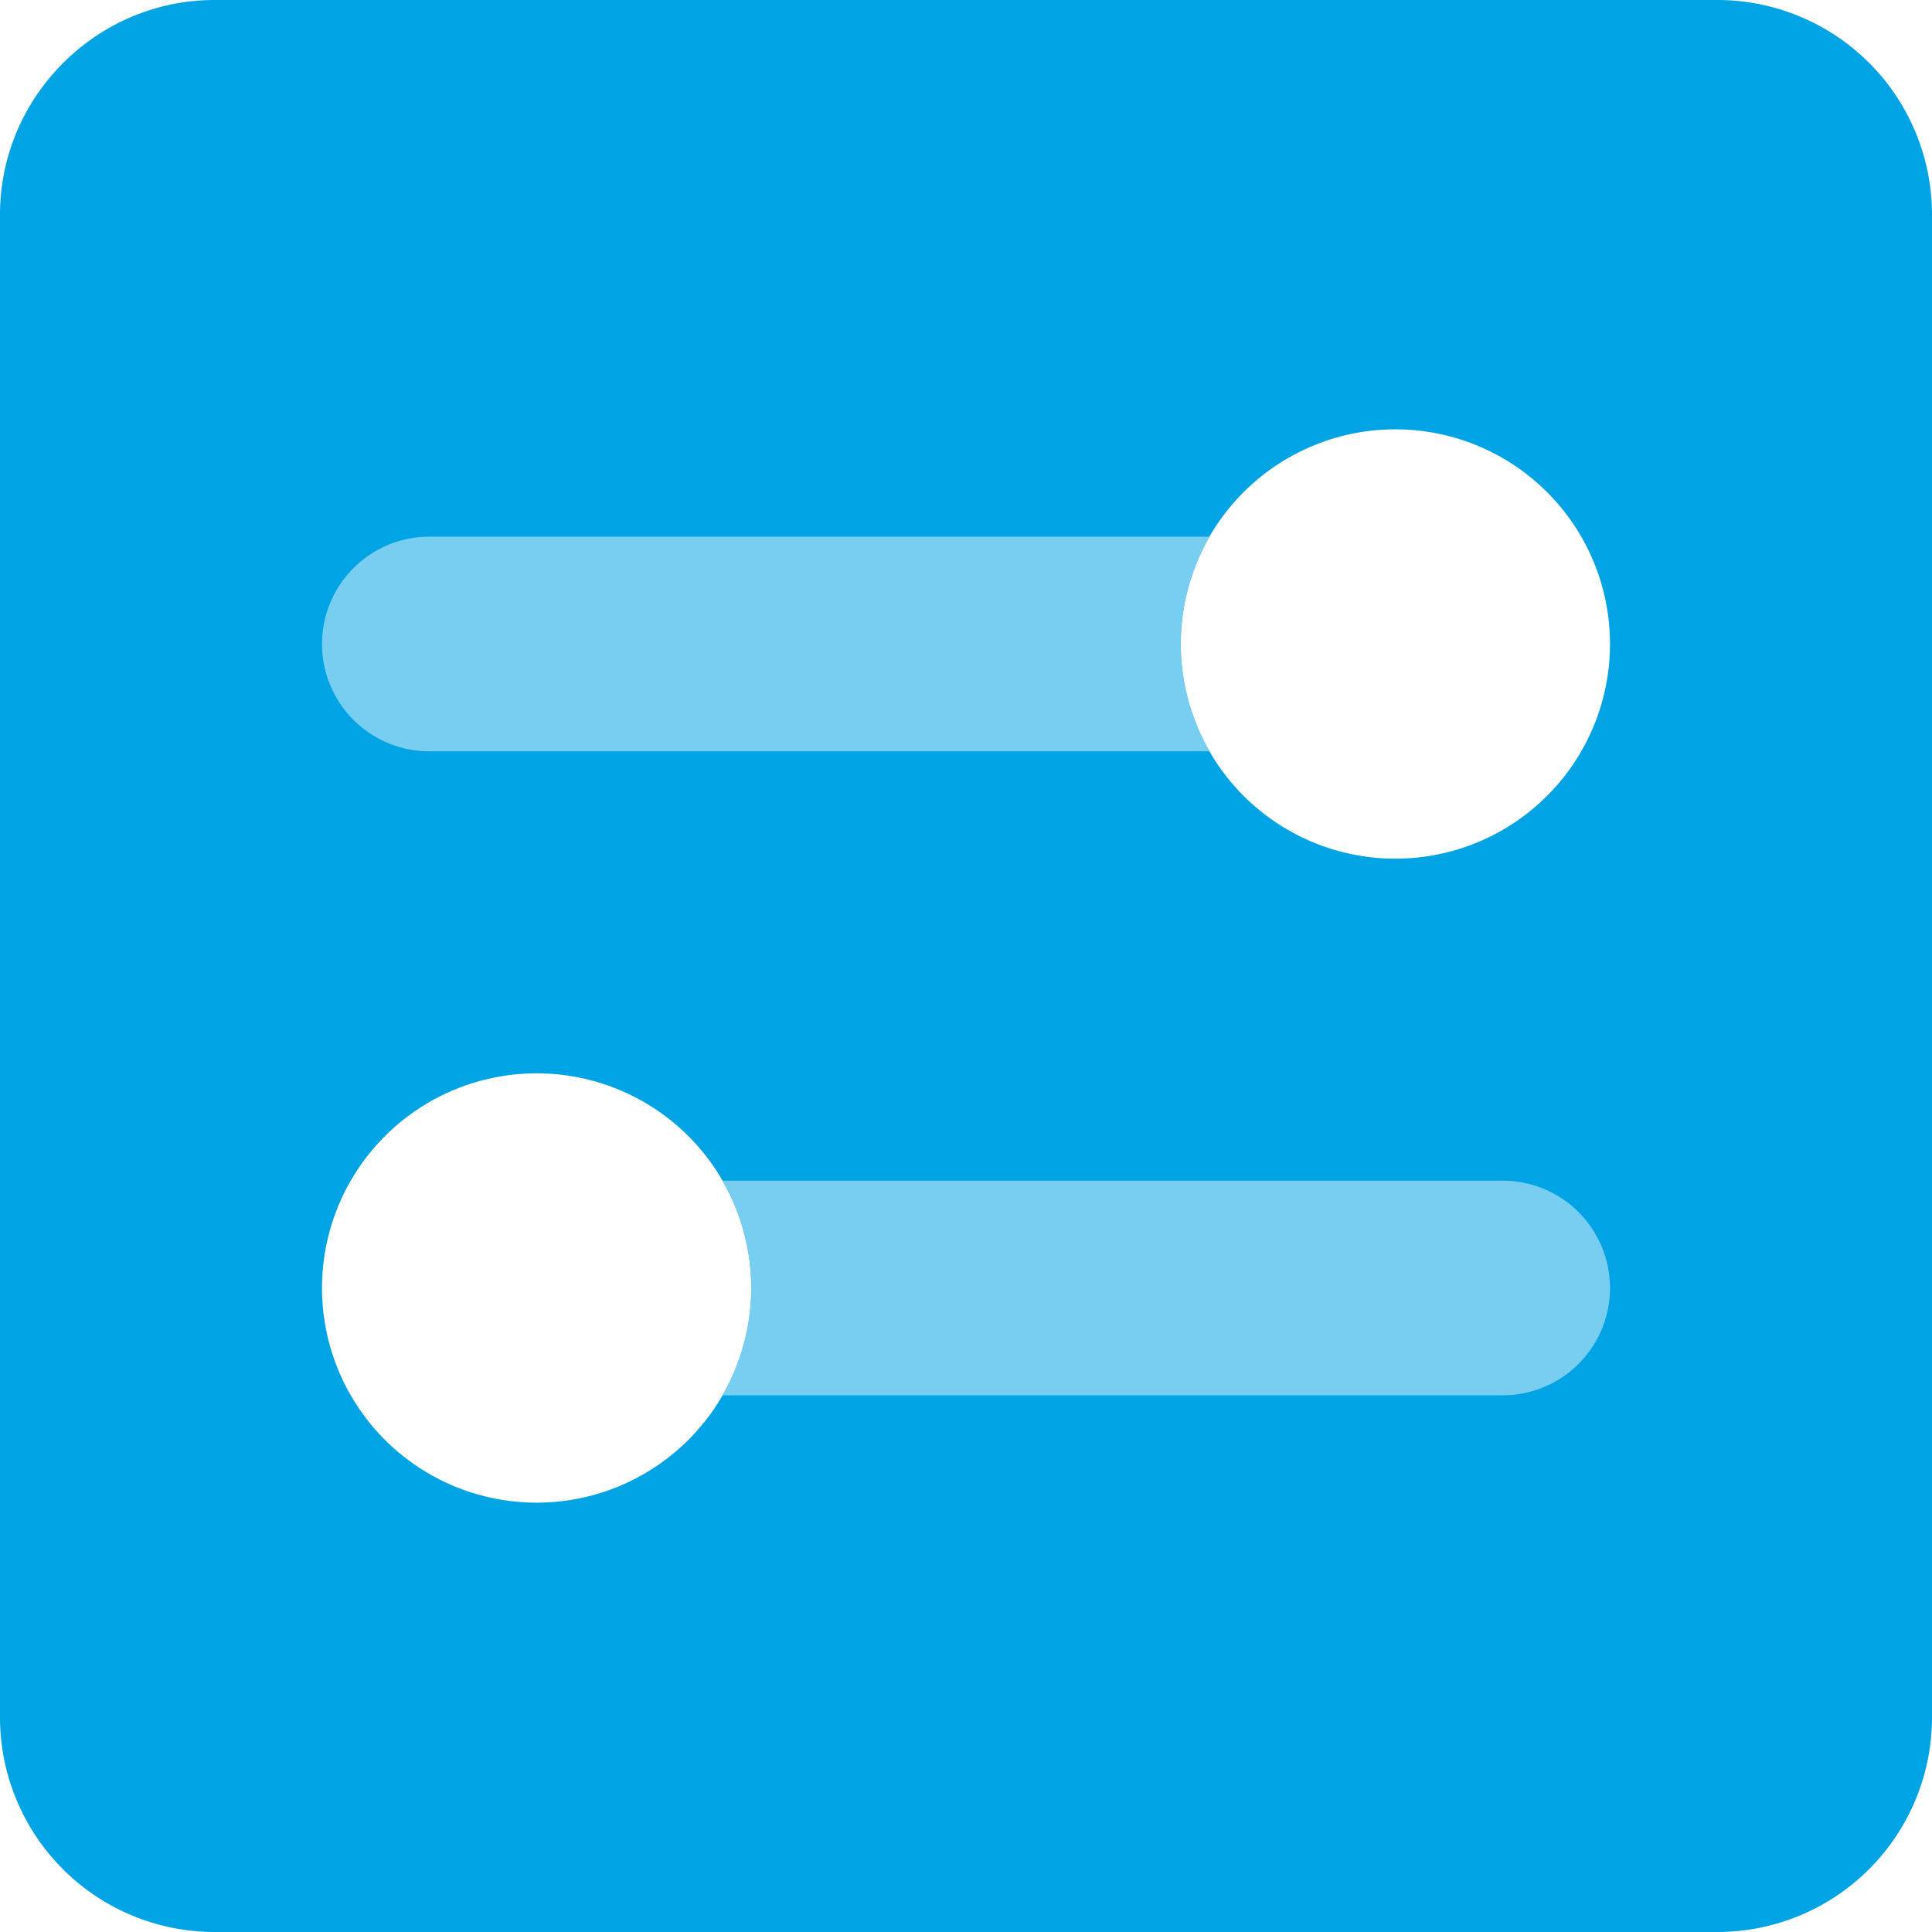
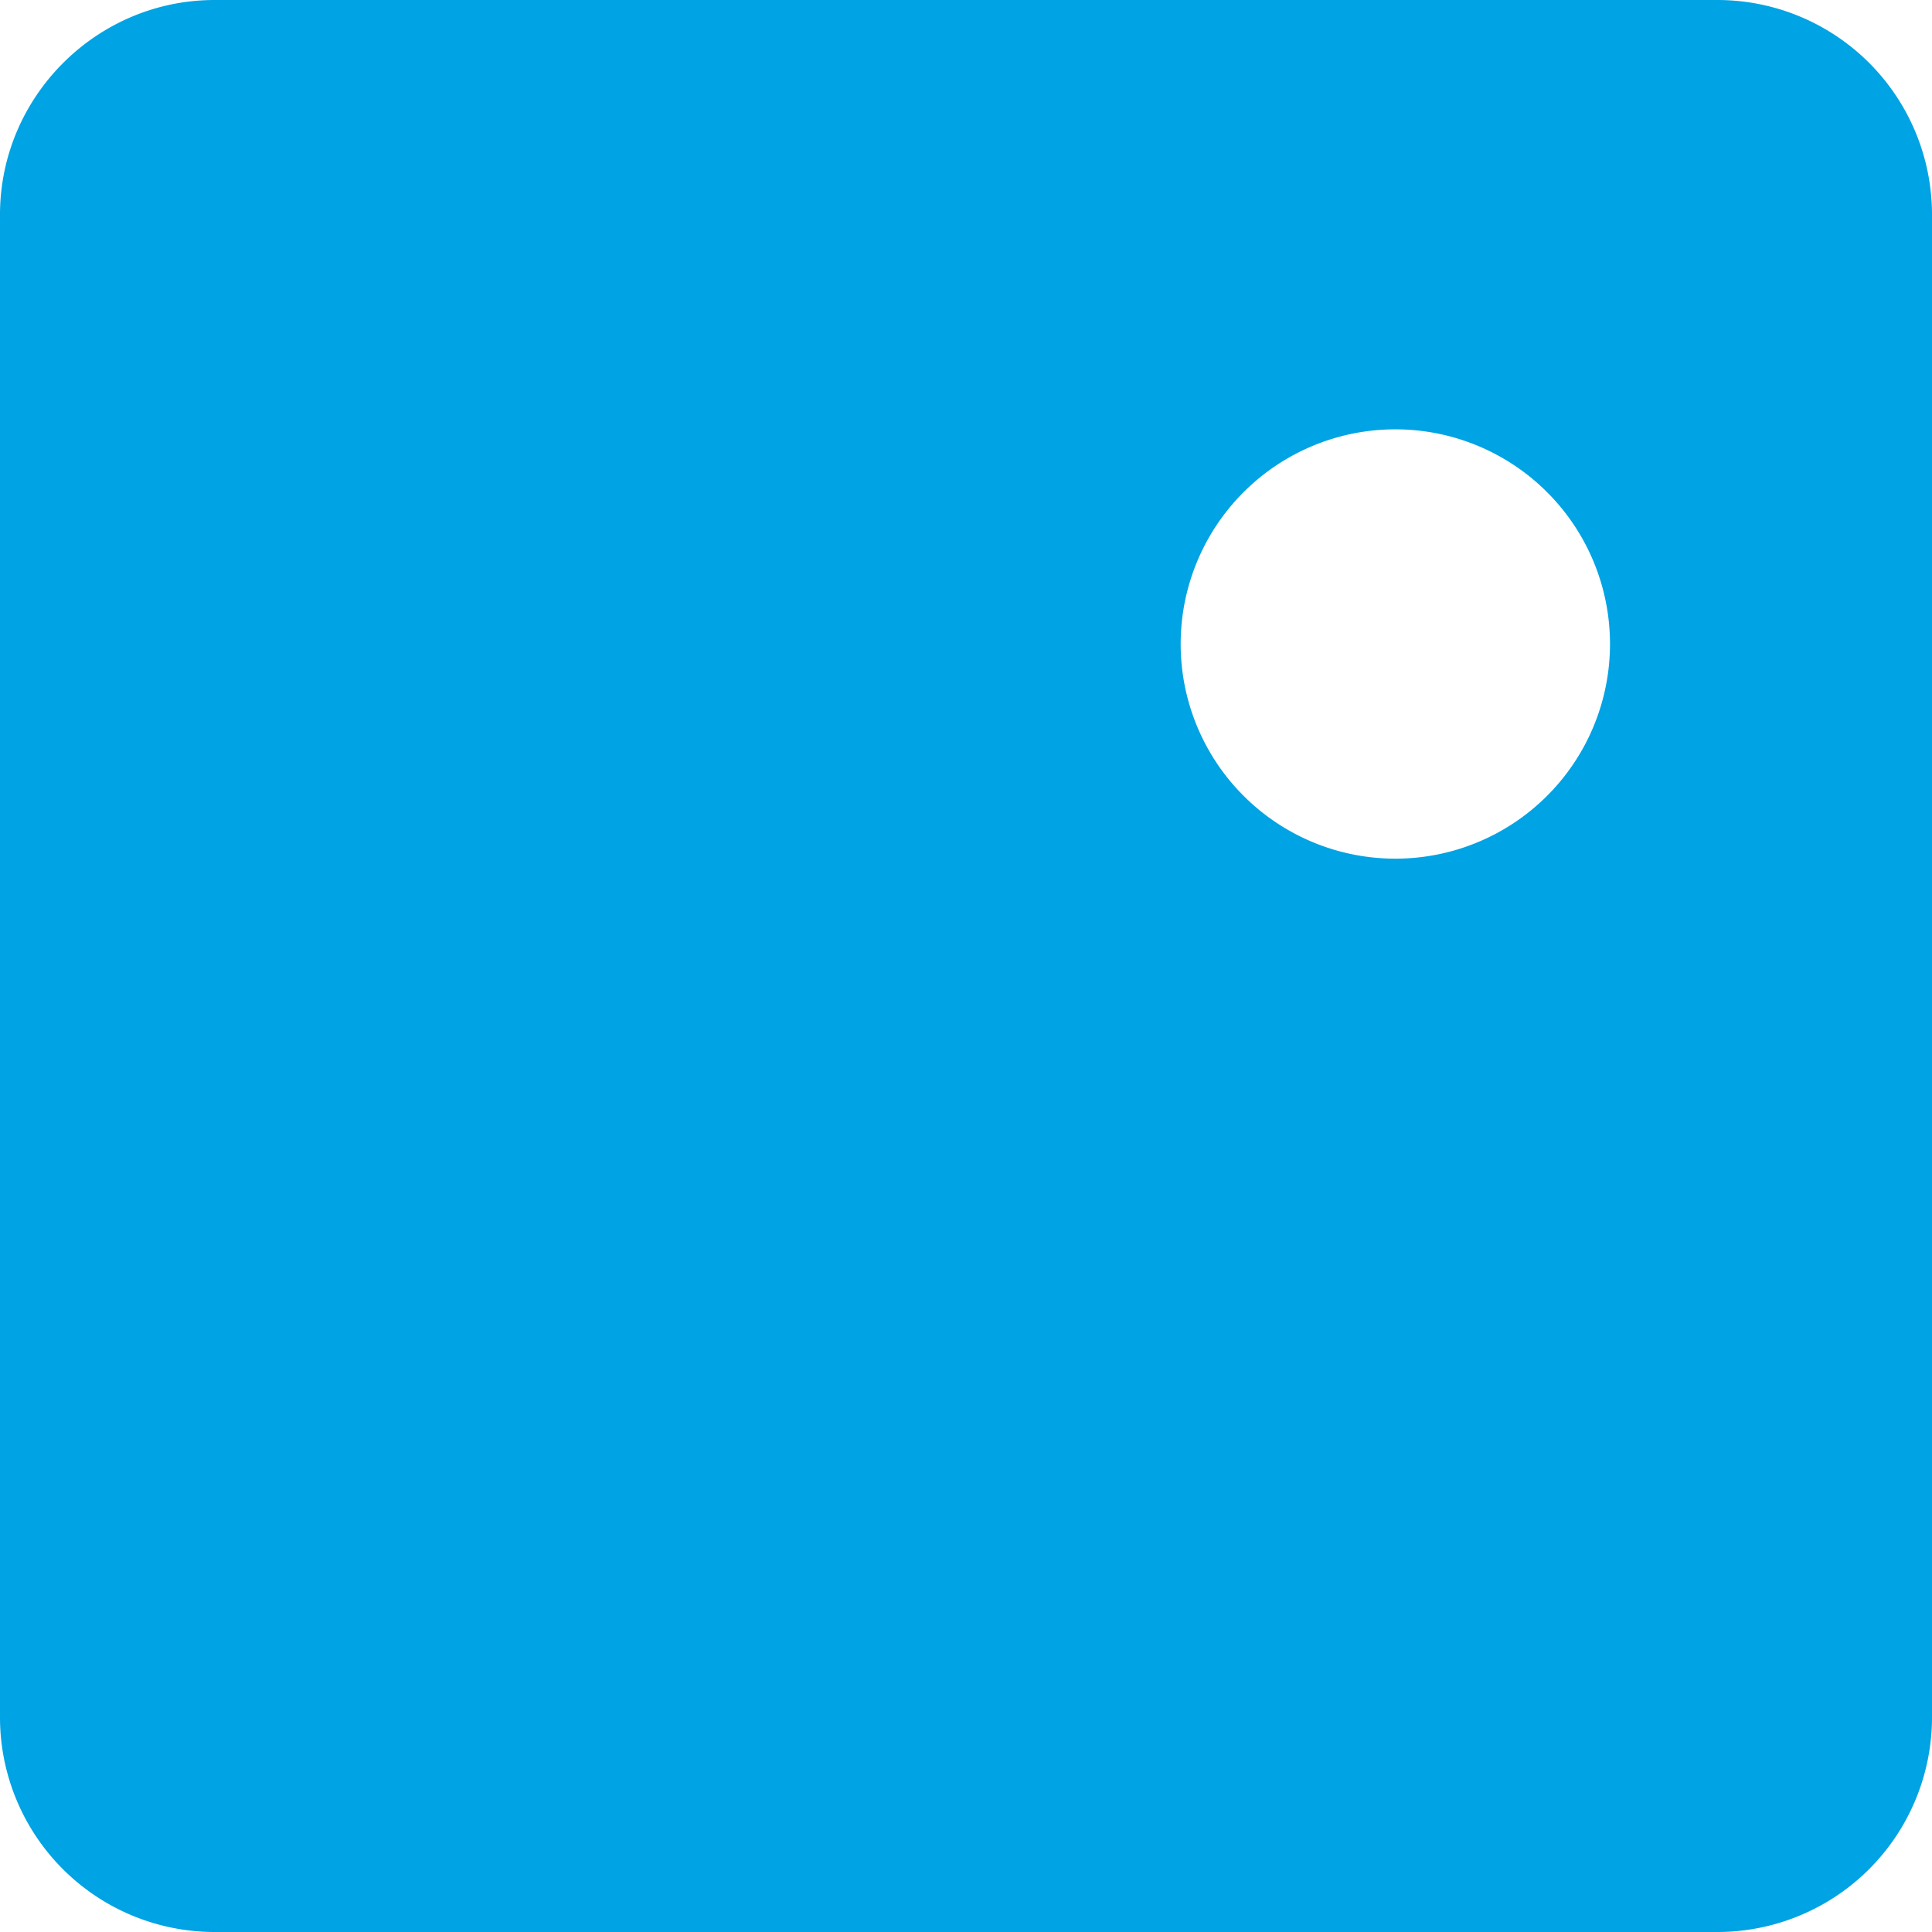
<svg xmlns="http://www.w3.org/2000/svg" width="18" height="18" viewBox="0 0 18 18">
  <g fill="none" fill-rule="evenodd">
-     <path fill="#00A3E3" d="M2 0h14a2 2 0 0 1 2 2v14a2 2 0 0 1-2 2H2a2 2 0 0 1-2-2V2C0 .9.9 0 2 0zm11 8a2 2 0 1 0 0-4 2 2 0 0 0 0 4zm-8 6a2 2 0 1 0 0-4 2 2 0 0 0 0 4z" />
-     <path fill="#77CEF0" d="M6.73 11H14a1 1 0 0 1 0 2H6.73a2 2 0 0 0 0-2zm4.54-6a2 2 0 0 0 0 2H4a1 1 0 1 1 0-2h7.27z" />
+     <path fill="#00A3E3" d="M2 0h14a2 2 0 0 1 2 2v14a2 2 0 0 1-2 2H2a2 2 0 0 1-2-2V2C0 .9.9 0 2 0zm11 8a2 2 0 1 0 0-4 2 2 0 0 0 0 4zm-8 6z" />
  </g>
</svg>